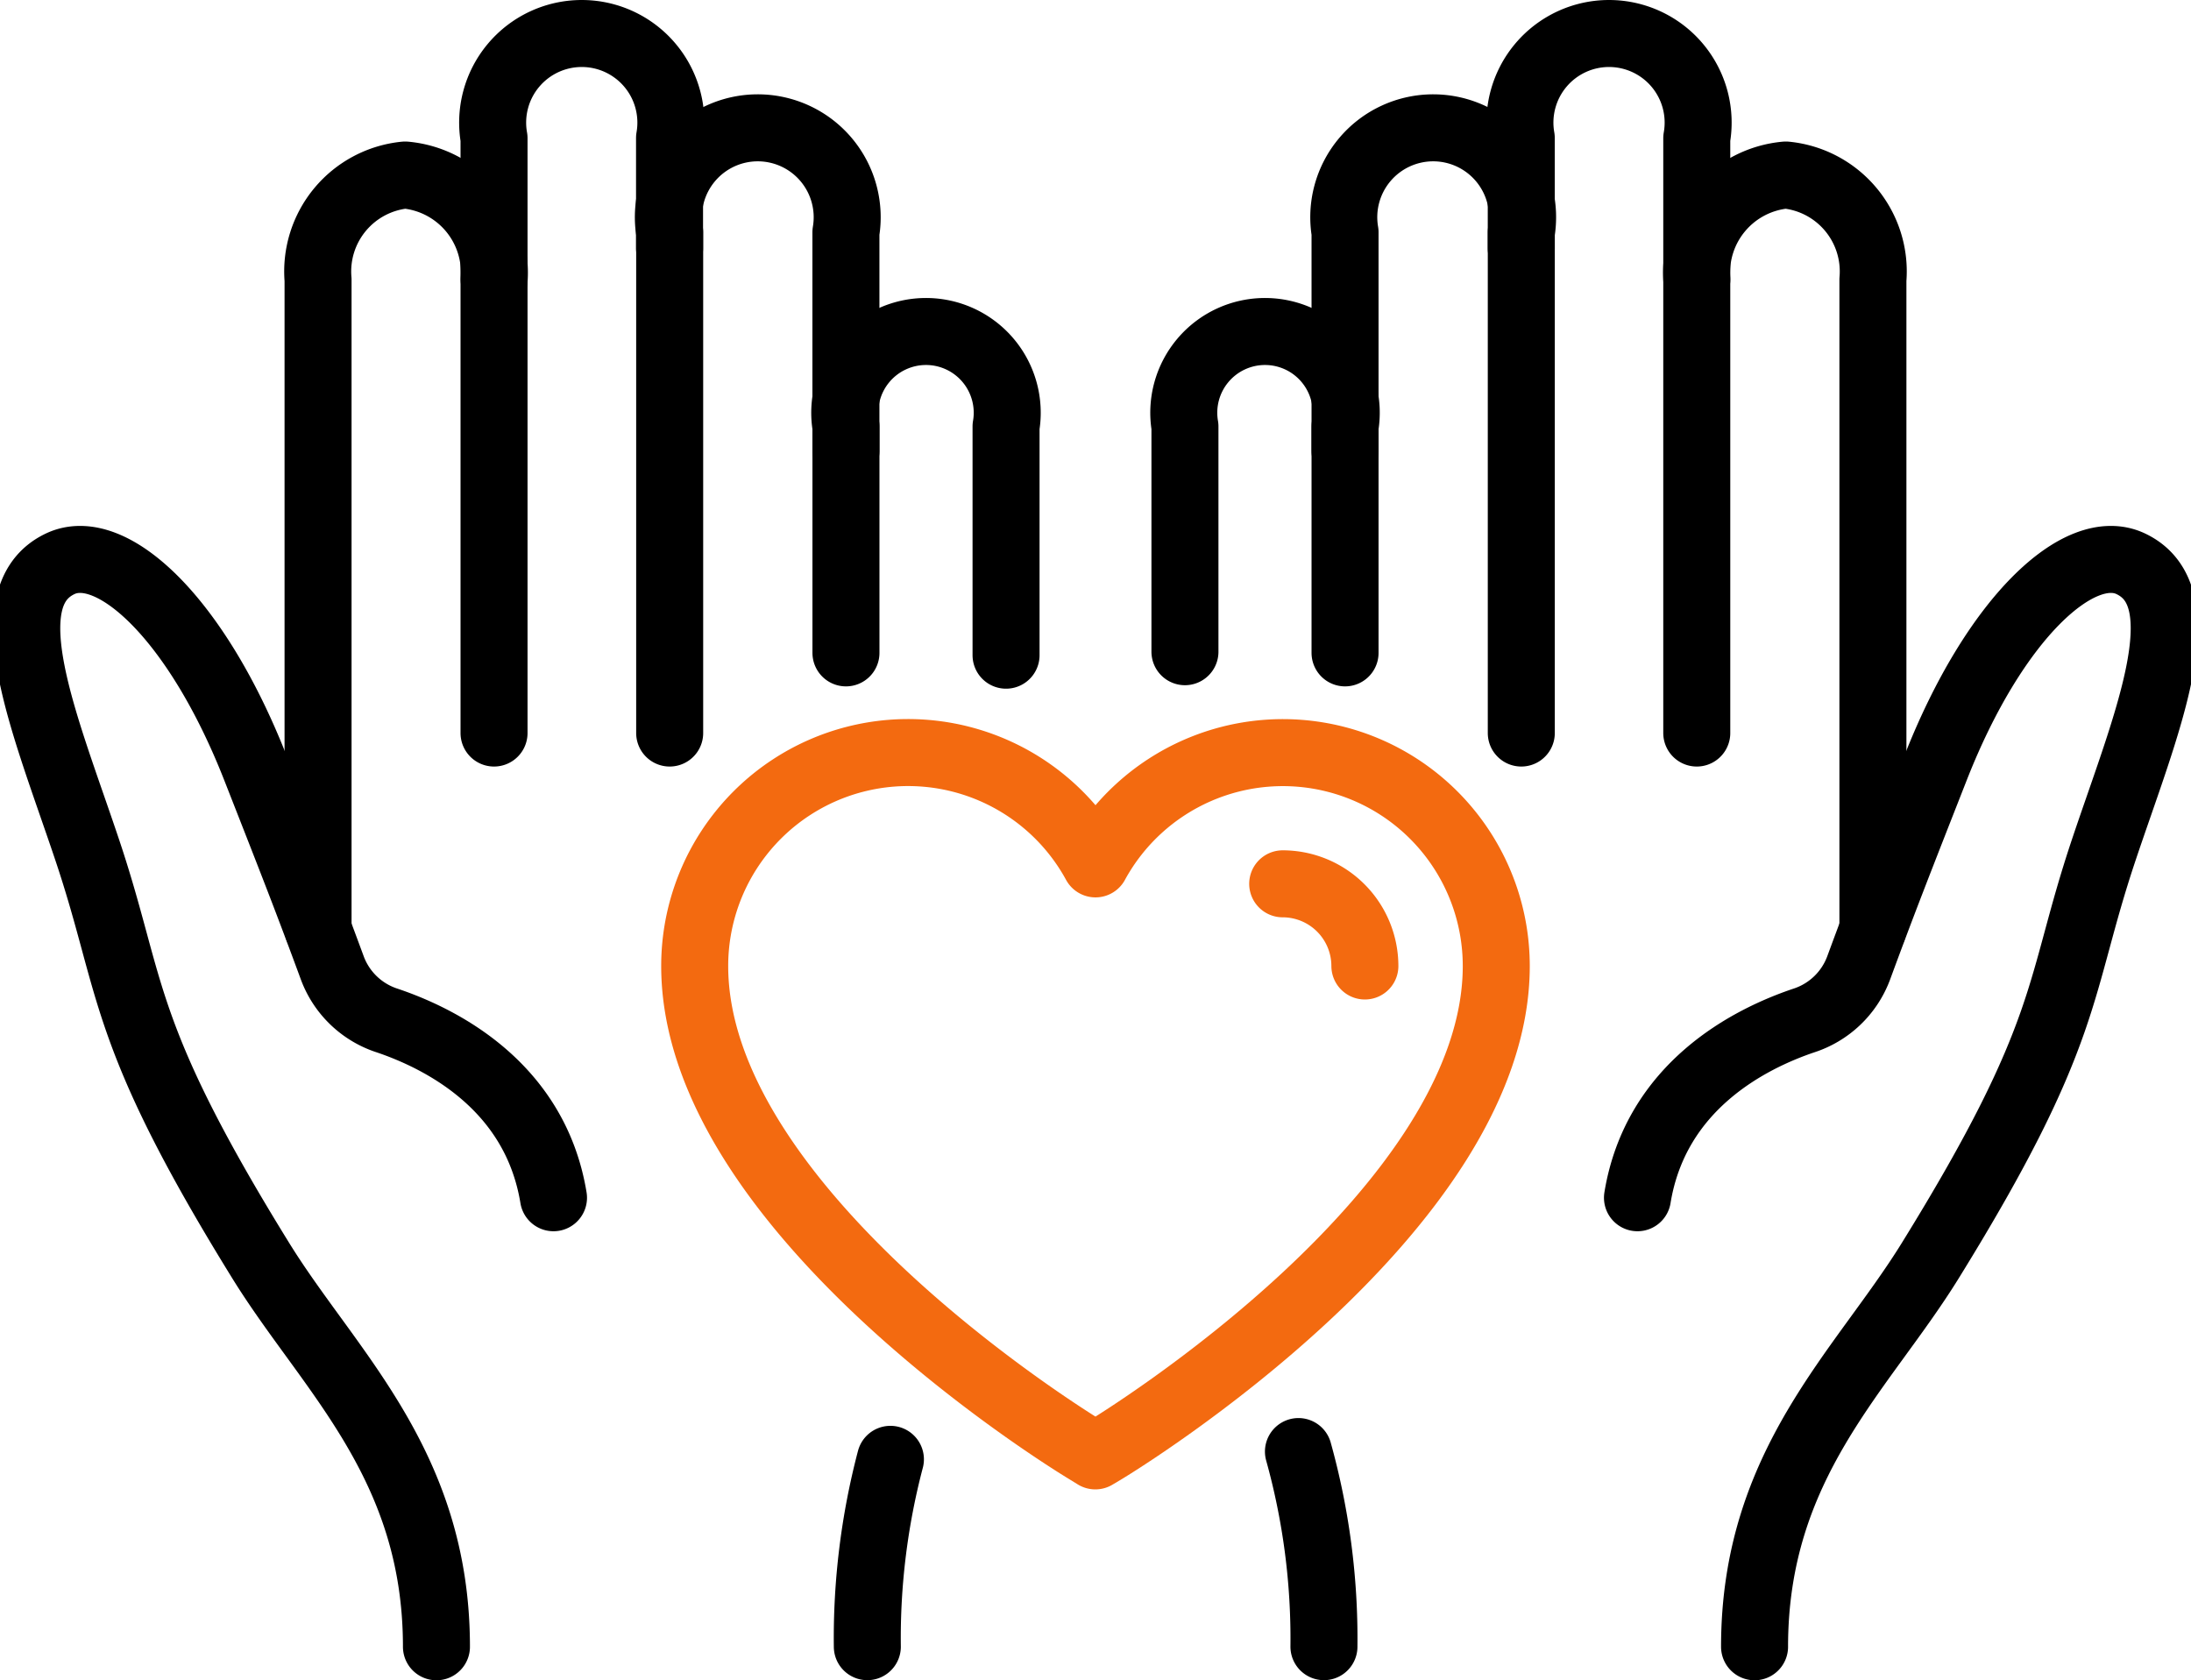
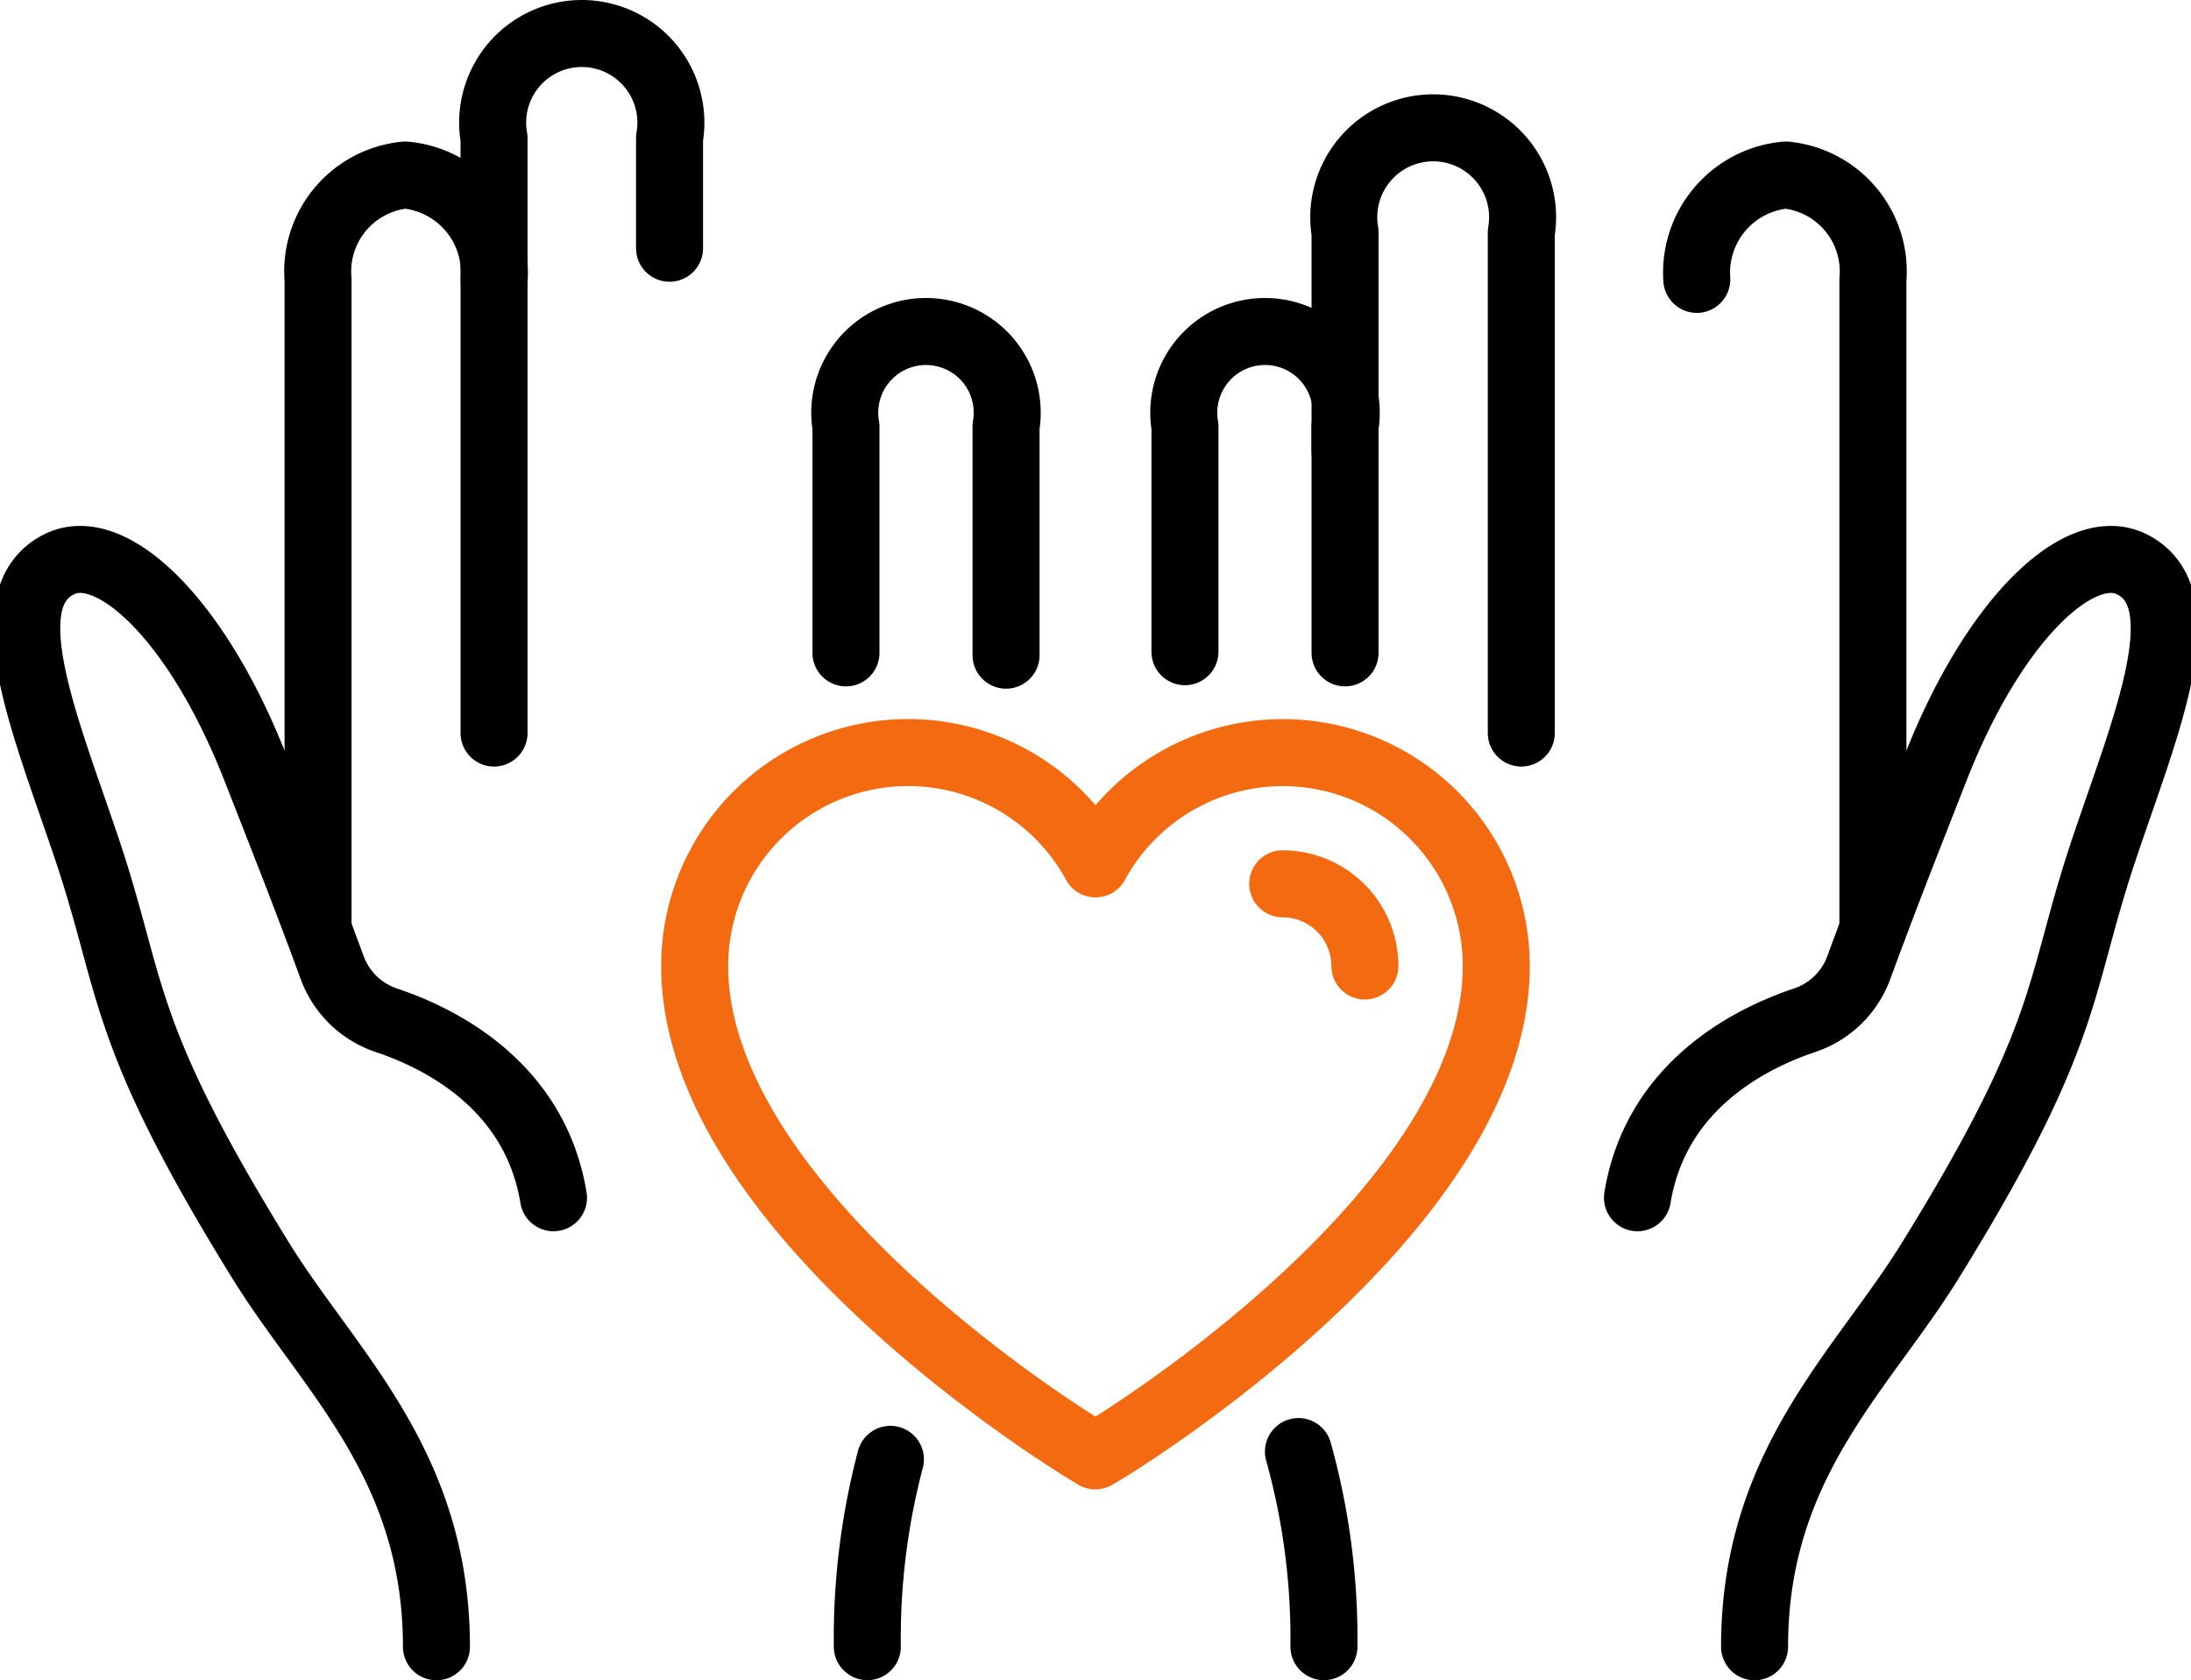
<svg xmlns="http://www.w3.org/2000/svg" width="65.402" height="50.155" viewBox="0 0 65.402 50.155">
  <g id="그룹_70034" data-name="그룹 70034" transform="translate(-1137.867 -3719.666)">
-     <path id="패스_23238" data-name="패스 23238" d="M305,13.076V9.785a2.66,2.66,0,1,1,5.239.007V27.548" transform="translate(878.277 3714)" fill="none" stroke="#000" stroke-linecap="round" stroke-linejoin="round" stroke-width="2" />
    <path id="패스_23239" data-name="패스 23239" d="M269.819,35.134V28.606a2.669,2.669,0,1,1,5.261.007V43.555" transform="translate(908.198 3697.993)" fill="none" stroke="#000" stroke-linecap="round" stroke-linejoin="round" stroke-width="2" />
    <path id="패스_23240" data-name="패스 23240" d="M237.859,75.723V69a2.425,2.425,0,1,1,4.779.006v6.752" transform="translate(935.379 3663.397)" fill="none" stroke="#000" stroke-linecap="round" stroke-linejoin="round" stroke-width="2" />
    <path id="패스_23241" data-name="패스 23241" d="M261.277,295.572a20.832,20.832,0,0,0-.761-5.824" transform="translate(916.11 3473.249)" fill="none" stroke="#000" stroke-linecap="round" stroke-linejoin="round" stroke-width="2" />
    <path id="패스_23242" data-name="패스 23242" d="M331.659,144.1c0-5.457,3.207-8.232,5.24-11.519,4.253-6.874,3.786-8.1,5.188-12.281,1.239-3.693,2.895-7.538.8-8.529-1.526-.721-4.066,1.61-5.827,6.1-1.157,2.948-1.559,3.973-2.3,5.983a2.6,2.6,0,0,1-1.628,1.551c-1.628.549-4.422,1.962-4.968,5.291" transform="translate(858.582 3624.724)" fill="none" stroke="#000" stroke-linecap="round" stroke-linejoin="round" stroke-width="2" />
    <path id="패스_23243" data-name="패스 23243" d="M340.033,38.015A2.925,2.925,0,0,1,342.69,34.9a2.892,2.892,0,0,1,2.6,3.126V57.4" transform="translate(848.484 3689.991)" fill="none" stroke="#000" stroke-linecap="round" stroke-linejoin="round" stroke-width="2" />
    <path id="패스_23244" data-name="패스 23244" d="M105.2,13.076V9.785a2.66,2.66,0,1,0-5.239.007V27.548" transform="translate(1052.653 3714)" fill="none" stroke="#000" stroke-linecap="round" stroke-linejoin="round" stroke-width="2" />
-     <path id="패스_23245" data-name="패스 23245" d="M140.26,35.134V28.606a2.669,2.669,0,1,0-5.261.007V43.555" transform="translate(1022.858 3697.993)" fill="none" stroke="#000" stroke-linecap="round" stroke-linejoin="round" stroke-width="2" />
    <path id="패스_23246" data-name="패스 23246" d="M174.958,75.826c0-3.653,0-6.827,0-6.827a2.425,2.425,0,1,0-4.779.006v6.752" transform="translate(992.94 3663.398)" fill="none" stroke="#000" stroke-linecap="round" stroke-linejoin="round" stroke-width="2" />
    <path id="패스_23247" data-name="패스 23247" d="M174.453,296.892a20.982,20.982,0,0,1,.689-5.592" transform="translate(989.304 3471.929)" fill="none" stroke="#000" stroke-linecap="round" stroke-linejoin="round" stroke-width="2" />
    <path id="패스_23248" data-name="패스 23248" d="M18.895,144.1c0-5.457-3.207-8.232-5.24-11.519C9.4,125.7,9.869,124.476,8.466,120.3c-1.239-3.693-2.895-7.538-.8-8.529,1.526-.721,4.066,1.61,5.827,6.1,1.157,2.948,1.559,3.973,2.3,5.983a2.6,2.6,0,0,0,1.628,1.551c1.628.549,4.422,1.962,4.968,5.291" transform="translate(1132 3624.724)" fill="none" stroke="#000" stroke-linecap="round" stroke-linejoin="round" stroke-width="2" />
    <path id="패스_23249" data-name="패스 23249" d="M70.043,38.015A2.925,2.925,0,0,0,67.386,34.9a2.892,2.892,0,0,0-2.6,3.126V57.4" transform="translate(1082.575 3689.991)" fill="none" stroke="#000" stroke-linecap="round" stroke-linejoin="round" stroke-width="2" />
    <path id="패스_23250" data-name="패스 23250" d="M151.663,171.031c-.477-.289-11.668-7.164-11.668-14.445a6.37,6.37,0,0,1,11.964-3.048,6.37,6.37,0,0,1,11.963,3.048c0,7.281-11.192,14.155-11.668,14.445l-.3.179Z" transform="translate(1018.609 3591.916)" fill="none" stroke="#f36a10" stroke-linecap="round" stroke-linejoin="round" stroke-width="2" />
    <path id="패스_23251" data-name="패스 23251" d="M257.4,176.411a2.456,2.456,0,0,1,2.453,2.453" transform="translate(918.756 3569.638)" fill="none" stroke="#f36a10" stroke-linecap="round" stroke-linejoin="round" stroke-width="2" />
  </g>
</svg>